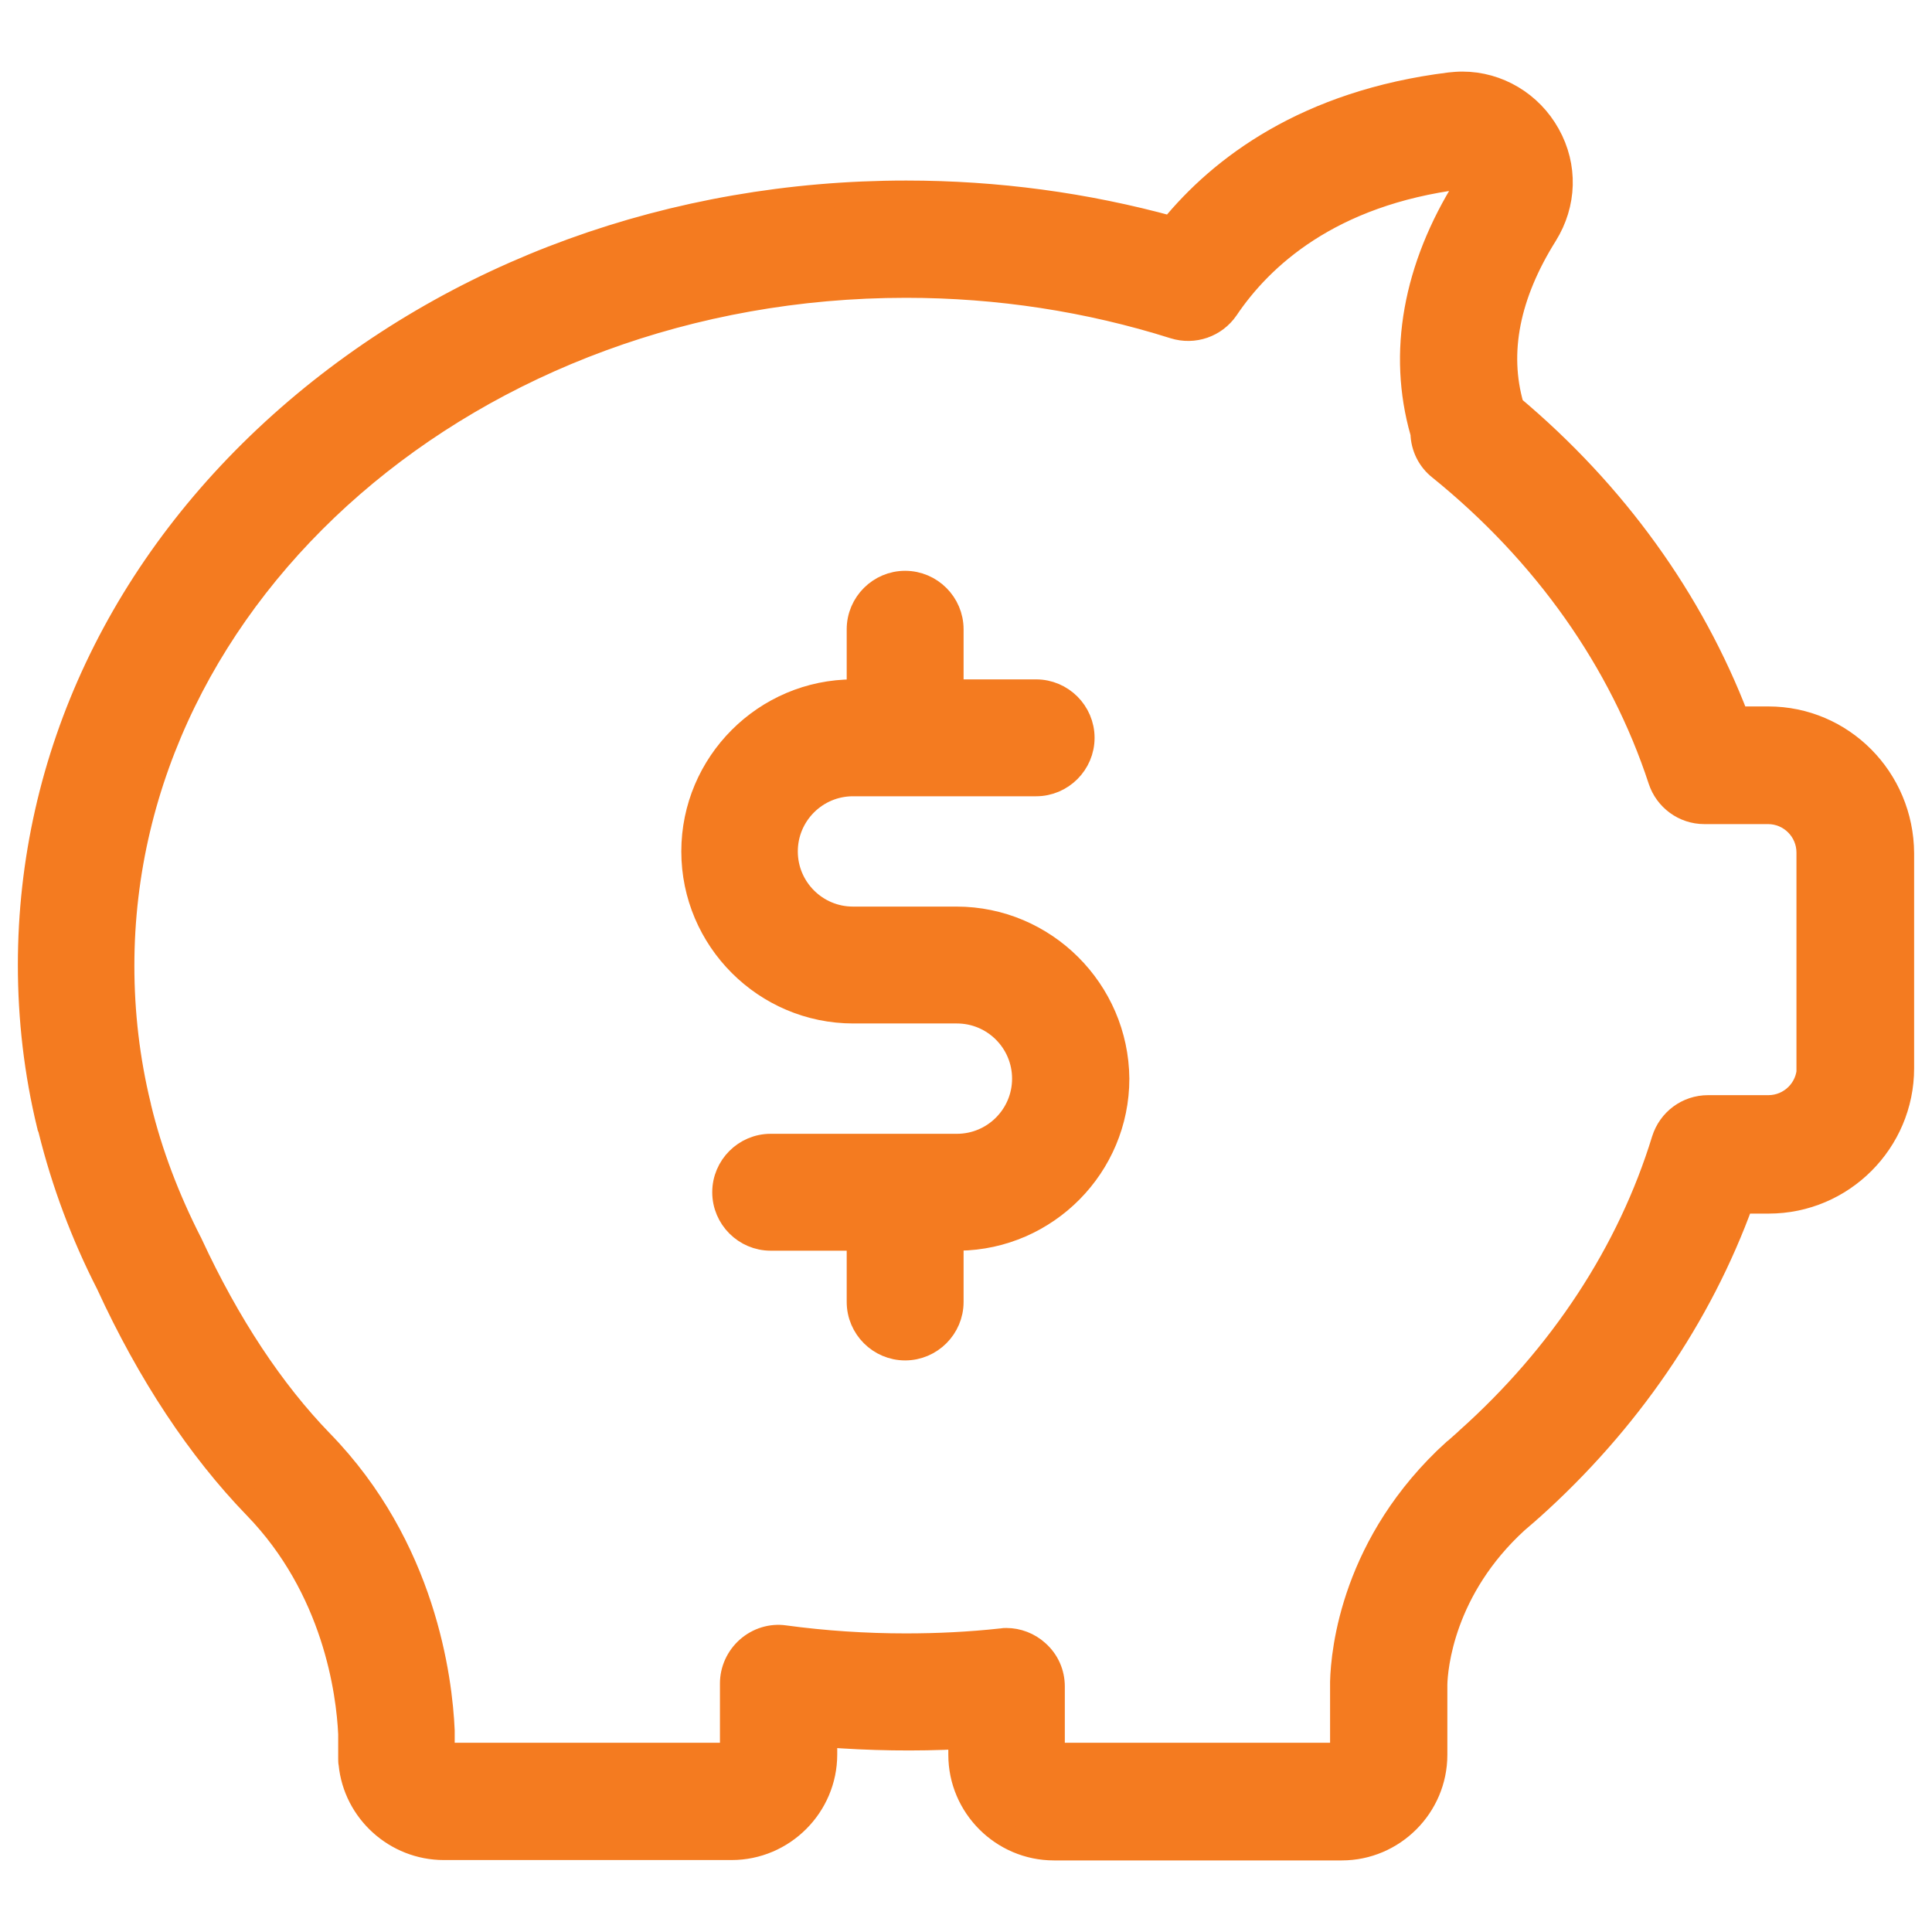
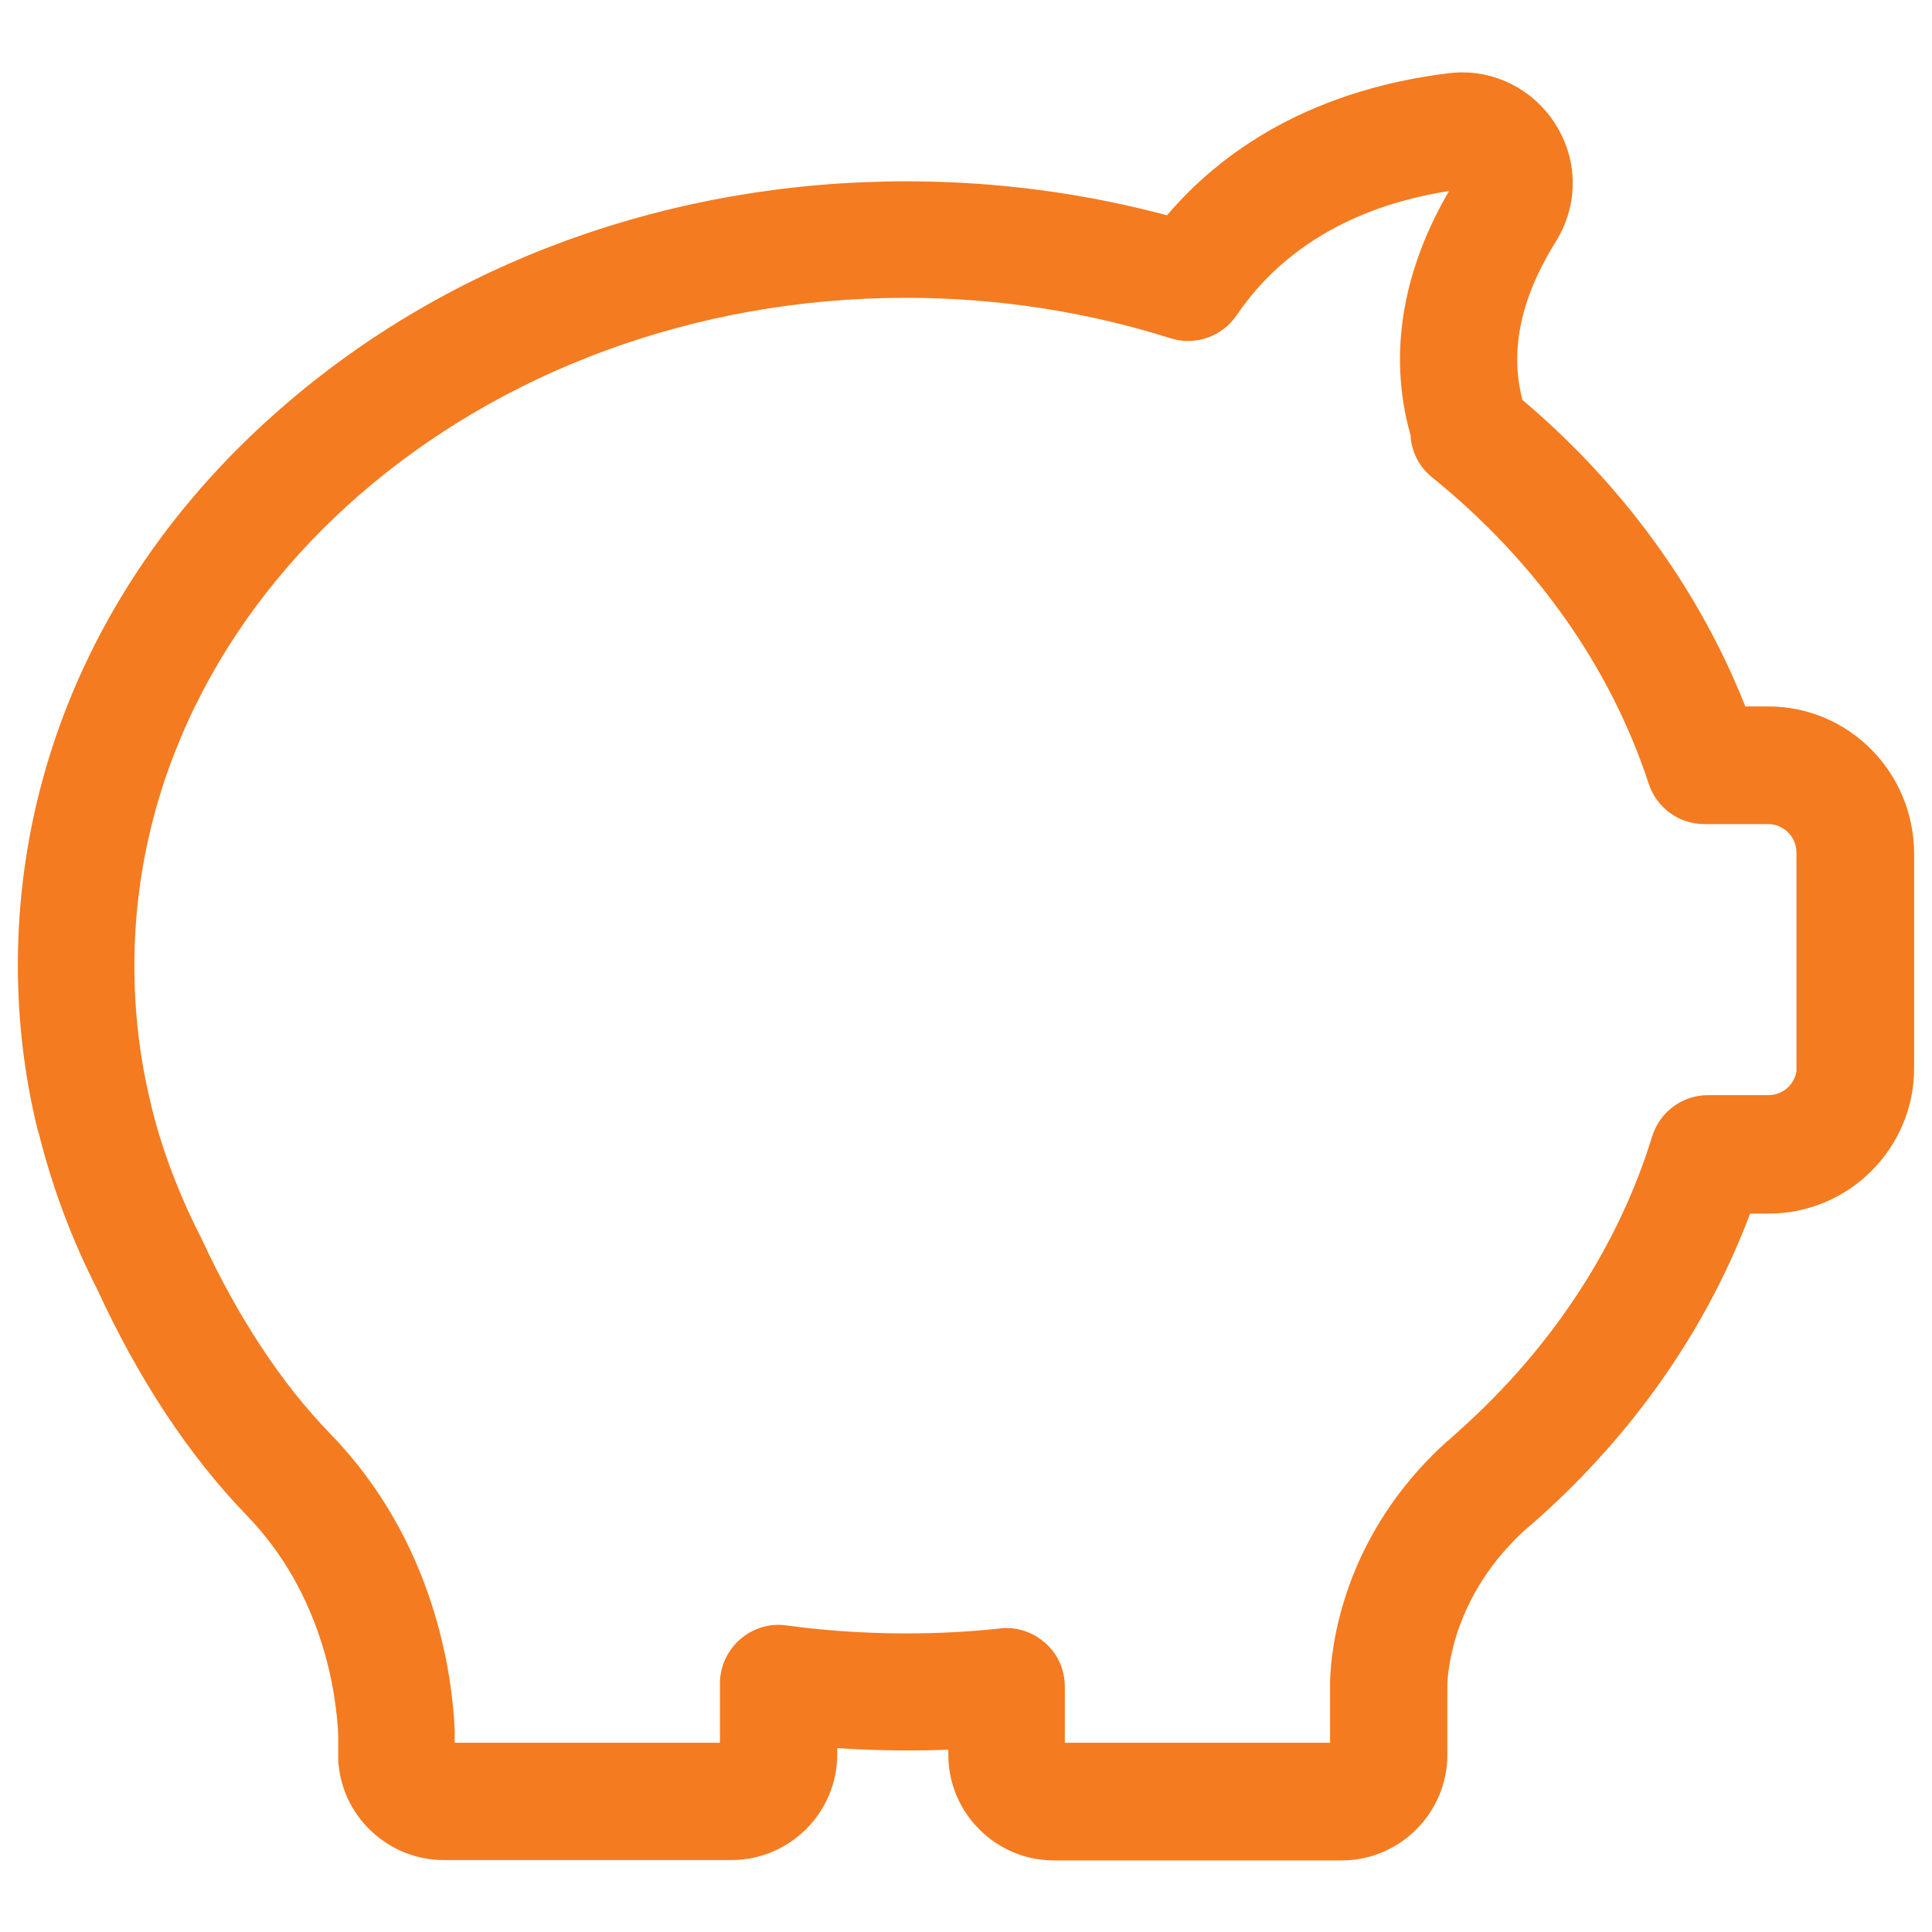
<svg xmlns="http://www.w3.org/2000/svg" version="1.1" id="Layer_1" x="0px" y="0px" width="400px" height="400px" viewBox="0 0 400 400" style="enable-background:new 0 0 400 400;" xml:space="preserve">
  <g>
-     <path style="fill:#F47B20;stroke:#F47B20;stroke-width:5;stroke-miterlimit:10;" d="M366.121,148.761h-6.481   c-9.363-24.48-25.281-46.64-46.64-64.562v-0.16c-3.199-11.117-0.801-23.039,6.961-35.438c4-6.402,4.238-14.16,0.558-20.722   c-3.601-6.481-10.398-10.559-17.761-10.559c-0.879,0-1.758,0.078-2.559,0.16c-29.68,3.68-47.441,17.199-57.68,29.762   c-17.761-4.883-36.16-7.363-54.879-7.363c-48.242,0-93.601,16.48-127.839,46.402C25.238,116.52,6.199,156.84,6.199,199.8   c0,11.122,1.281,22.239,3.922,33.122c0,0.16,0.078,0.398,0.156,0.558c0,0,0.082,0.16,0.16,0.481   c2.723,10.961,6.723,21.679,11.922,31.839c8.559,18.641,18.879,34.161,30.481,46.161c16.48,16.961,19.281,38.398,19.679,47.039   v5.039c0,0.402,0,0.801,0.078,1.121c0.961,9.84,9.364,17.441,19.282,17.441h59.601c10.641,0,19.36-8.722,19.36-19.359v-4   c9.281,0.719,18.64,0.879,28,0.398v3.68c0,10.641,8.718,19.359,19.359,19.359h59.602c10.636,0,19.359-8.718,19.359-19.359v-14.559   c0.078-3.441,1.437-19.761,16.879-33.839c0.719-0.641,1.519-1.282,2.238-1.922l0.16-0.16c0.16-0.161,0.403-0.321,0.563-0.481   c20-17.918,34.961-39.758,43.597-63.598h5.602c15.199,0,27.602-12.402,27.602-27.601v-44.481   C393.719,161.16,381.32,148.761,366.121,148.761L366.121,148.761z M374.519,220.84c0,4.64-3.761,8.402-8.398,8.402H353.64   c-4.242,0-7.921,2.719-9.203,6.797c-7.117,23.203-21.199,44.64-40.636,62l-0.243,0.242l-2.16,1.918   c-0.078,0.082-0.16,0.16-0.238,0.16c-20.961,19.039-23.121,41.441-23.281,47.84v14.961c0,0.082-0.078,0.16-0.16,0.16h-59.598   c-0.082,0-0.16-0.078-0.16-0.16v-14c0-2.719-1.121-5.281-3.203-7.121c-1.758-1.598-4.079-2.481-6.399-2.481   c-0.32,0-0.64,0-1.039,0.082c-6.562,0.719-13.199,1.039-19.762,1.039c-8.398,0-16.879-0.558-25.121-1.679   c-2.718-0.399-5.519,0.48-7.597,2.32c-2.082,1.84-3.282,4.48-3.282,7.199v14.641c0,0.082-0.078,0.16-0.16,0.16H91.801   c-0.082,0-0.161-0.078-0.161-0.16v-4.879c-0.48-10.723-3.839-37.922-25.121-59.762c-10.16-10.48-19.281-24.238-27.039-40.961   c-0.082-0.16-0.082-0.238-0.16-0.316c-4.562-8.961-8.16-18.32-10.48-27.922c0-0.078-0.082-0.16-0.082-0.238v-0.16   c-2.321-9.524-3.438-19.282-3.438-28.961c0-77.602,72.801-140.801,162.238-140.801c19.121,0,37.762,2.879,55.52,8.48   c4.082,1.282,8.48-0.242,10.883-3.761c7.117-10.559,21.277-23.758,48.476-27.2c0.641-0.078,1.043,0.321,1.203,0.641   c0.321,0.559,0.079,1.039-0.082,1.199c-10.64,16.961-13.757,34.563-9.121,50.879c0,0.082,0.082,0.242,0.082,0.32   c0.078,2.801,1.36,5.442,3.602,7.204c21.758,17.597,37.519,39.918,45.598,64.558c1.281,3.918,4.96,6.641,9.121,6.641h13.199   c4.64,0,8.398,3.758,8.398,8.398v44.321H374.519z M374.519,220.84" />
-     <path style="fill:#F47B20;stroke:#F47B20;stroke-width:5;stroke-miterlimit:10;" d="M198.039,190.199h-21.442   c-7.679,0-13.918-6.238-13.918-13.918c0-7.68,6.239-13.922,13.918-13.922h37.922c5.282,0,9.602-4.32,9.602-9.598   c0-5.281-4.32-9.601-9.602-9.601H197v-12.879c0-5.281-4.321-9.602-9.602-9.602c-5.277,0-9.597,4.321-9.597,9.602v12.879h-1.122   c-18.242,0-33.121,14.879-33.121,33.121c0,18.238,14.879,33.117,33.121,33.117h21.442c7.68,0,13.918,6.242,13.918,13.922   c0,7.68-6.238,13.922-13.918,13.922h-38.563c-5.281,0-9.597,4.316-9.597,9.598c0,5.281,4.316,9.601,9.597,9.601h18.243v13.117   c0,5.282,4.32,9.602,9.597,9.602c5.281,0,9.602-4.32,9.602-9.602v-13.117h1.597c18.082-0.242,32.723-15.043,32.723-33.121   C231.16,205.082,216.277,190.199,198.039,190.199L198.039,190.199z M198.039,190.199" />
+     <path style="fill:#F47B20;stroke:#F47B20;stroke-width:5;stroke-miterlimit:10;" d="M366.121,148.761h-6.481   c-9.363-24.48-25.281-46.64-46.64-64.562c-3.199-11.117-0.801-23.039,6.961-35.438c4-6.402,4.238-14.16,0.558-20.722   c-3.601-6.481-10.398-10.559-17.761-10.559c-0.879,0-1.758,0.078-2.559,0.16c-29.68,3.68-47.441,17.199-57.68,29.762   c-17.761-4.883-36.16-7.363-54.879-7.363c-48.242,0-93.601,16.48-127.839,46.402C25.238,116.52,6.199,156.84,6.199,199.8   c0,11.122,1.281,22.239,3.922,33.122c0,0.16,0.078,0.398,0.156,0.558c0,0,0.082,0.16,0.16,0.481   c2.723,10.961,6.723,21.679,11.922,31.839c8.559,18.641,18.879,34.161,30.481,46.161c16.48,16.961,19.281,38.398,19.679,47.039   v5.039c0,0.402,0,0.801,0.078,1.121c0.961,9.84,9.364,17.441,19.282,17.441h59.601c10.641,0,19.36-8.722,19.36-19.359v-4   c9.281,0.719,18.64,0.879,28,0.398v3.68c0,10.641,8.718,19.359,19.359,19.359h59.602c10.636,0,19.359-8.718,19.359-19.359v-14.559   c0.078-3.441,1.437-19.761,16.879-33.839c0.719-0.641,1.519-1.282,2.238-1.922l0.16-0.16c0.16-0.161,0.403-0.321,0.563-0.481   c20-17.918,34.961-39.758,43.597-63.598h5.602c15.199,0,27.602-12.402,27.602-27.601v-44.481   C393.719,161.16,381.32,148.761,366.121,148.761L366.121,148.761z M374.519,220.84c0,4.64-3.761,8.402-8.398,8.402H353.64   c-4.242,0-7.921,2.719-9.203,6.797c-7.117,23.203-21.199,44.64-40.636,62l-0.243,0.242l-2.16,1.918   c-0.078,0.082-0.16,0.16-0.238,0.16c-20.961,19.039-23.121,41.441-23.281,47.84v14.961c0,0.082-0.078,0.16-0.16,0.16h-59.598   c-0.082,0-0.16-0.078-0.16-0.16v-14c0-2.719-1.121-5.281-3.203-7.121c-1.758-1.598-4.079-2.481-6.399-2.481   c-0.32,0-0.64,0-1.039,0.082c-6.562,0.719-13.199,1.039-19.762,1.039c-8.398,0-16.879-0.558-25.121-1.679   c-2.718-0.399-5.519,0.48-7.597,2.32c-2.082,1.84-3.282,4.48-3.282,7.199v14.641c0,0.082-0.078,0.16-0.16,0.16H91.801   c-0.082,0-0.161-0.078-0.161-0.16v-4.879c-0.48-10.723-3.839-37.922-25.121-59.762c-10.16-10.48-19.281-24.238-27.039-40.961   c-0.082-0.16-0.082-0.238-0.16-0.316c-4.562-8.961-8.16-18.32-10.48-27.922c0-0.078-0.082-0.16-0.082-0.238v-0.16   c-2.321-9.524-3.438-19.282-3.438-28.961c0-77.602,72.801-140.801,162.238-140.801c19.121,0,37.762,2.879,55.52,8.48   c4.082,1.282,8.48-0.242,10.883-3.761c7.117-10.559,21.277-23.758,48.476-27.2c0.641-0.078,1.043,0.321,1.203,0.641   c0.321,0.559,0.079,1.039-0.082,1.199c-10.64,16.961-13.757,34.563-9.121,50.879c0,0.082,0.082,0.242,0.082,0.32   c0.078,2.801,1.36,5.442,3.602,7.204c21.758,17.597,37.519,39.918,45.598,64.558c1.281,3.918,4.96,6.641,9.121,6.641h13.199   c4.64,0,8.398,3.758,8.398,8.398v44.321H374.519z M374.519,220.84" />
  </g>
</svg>